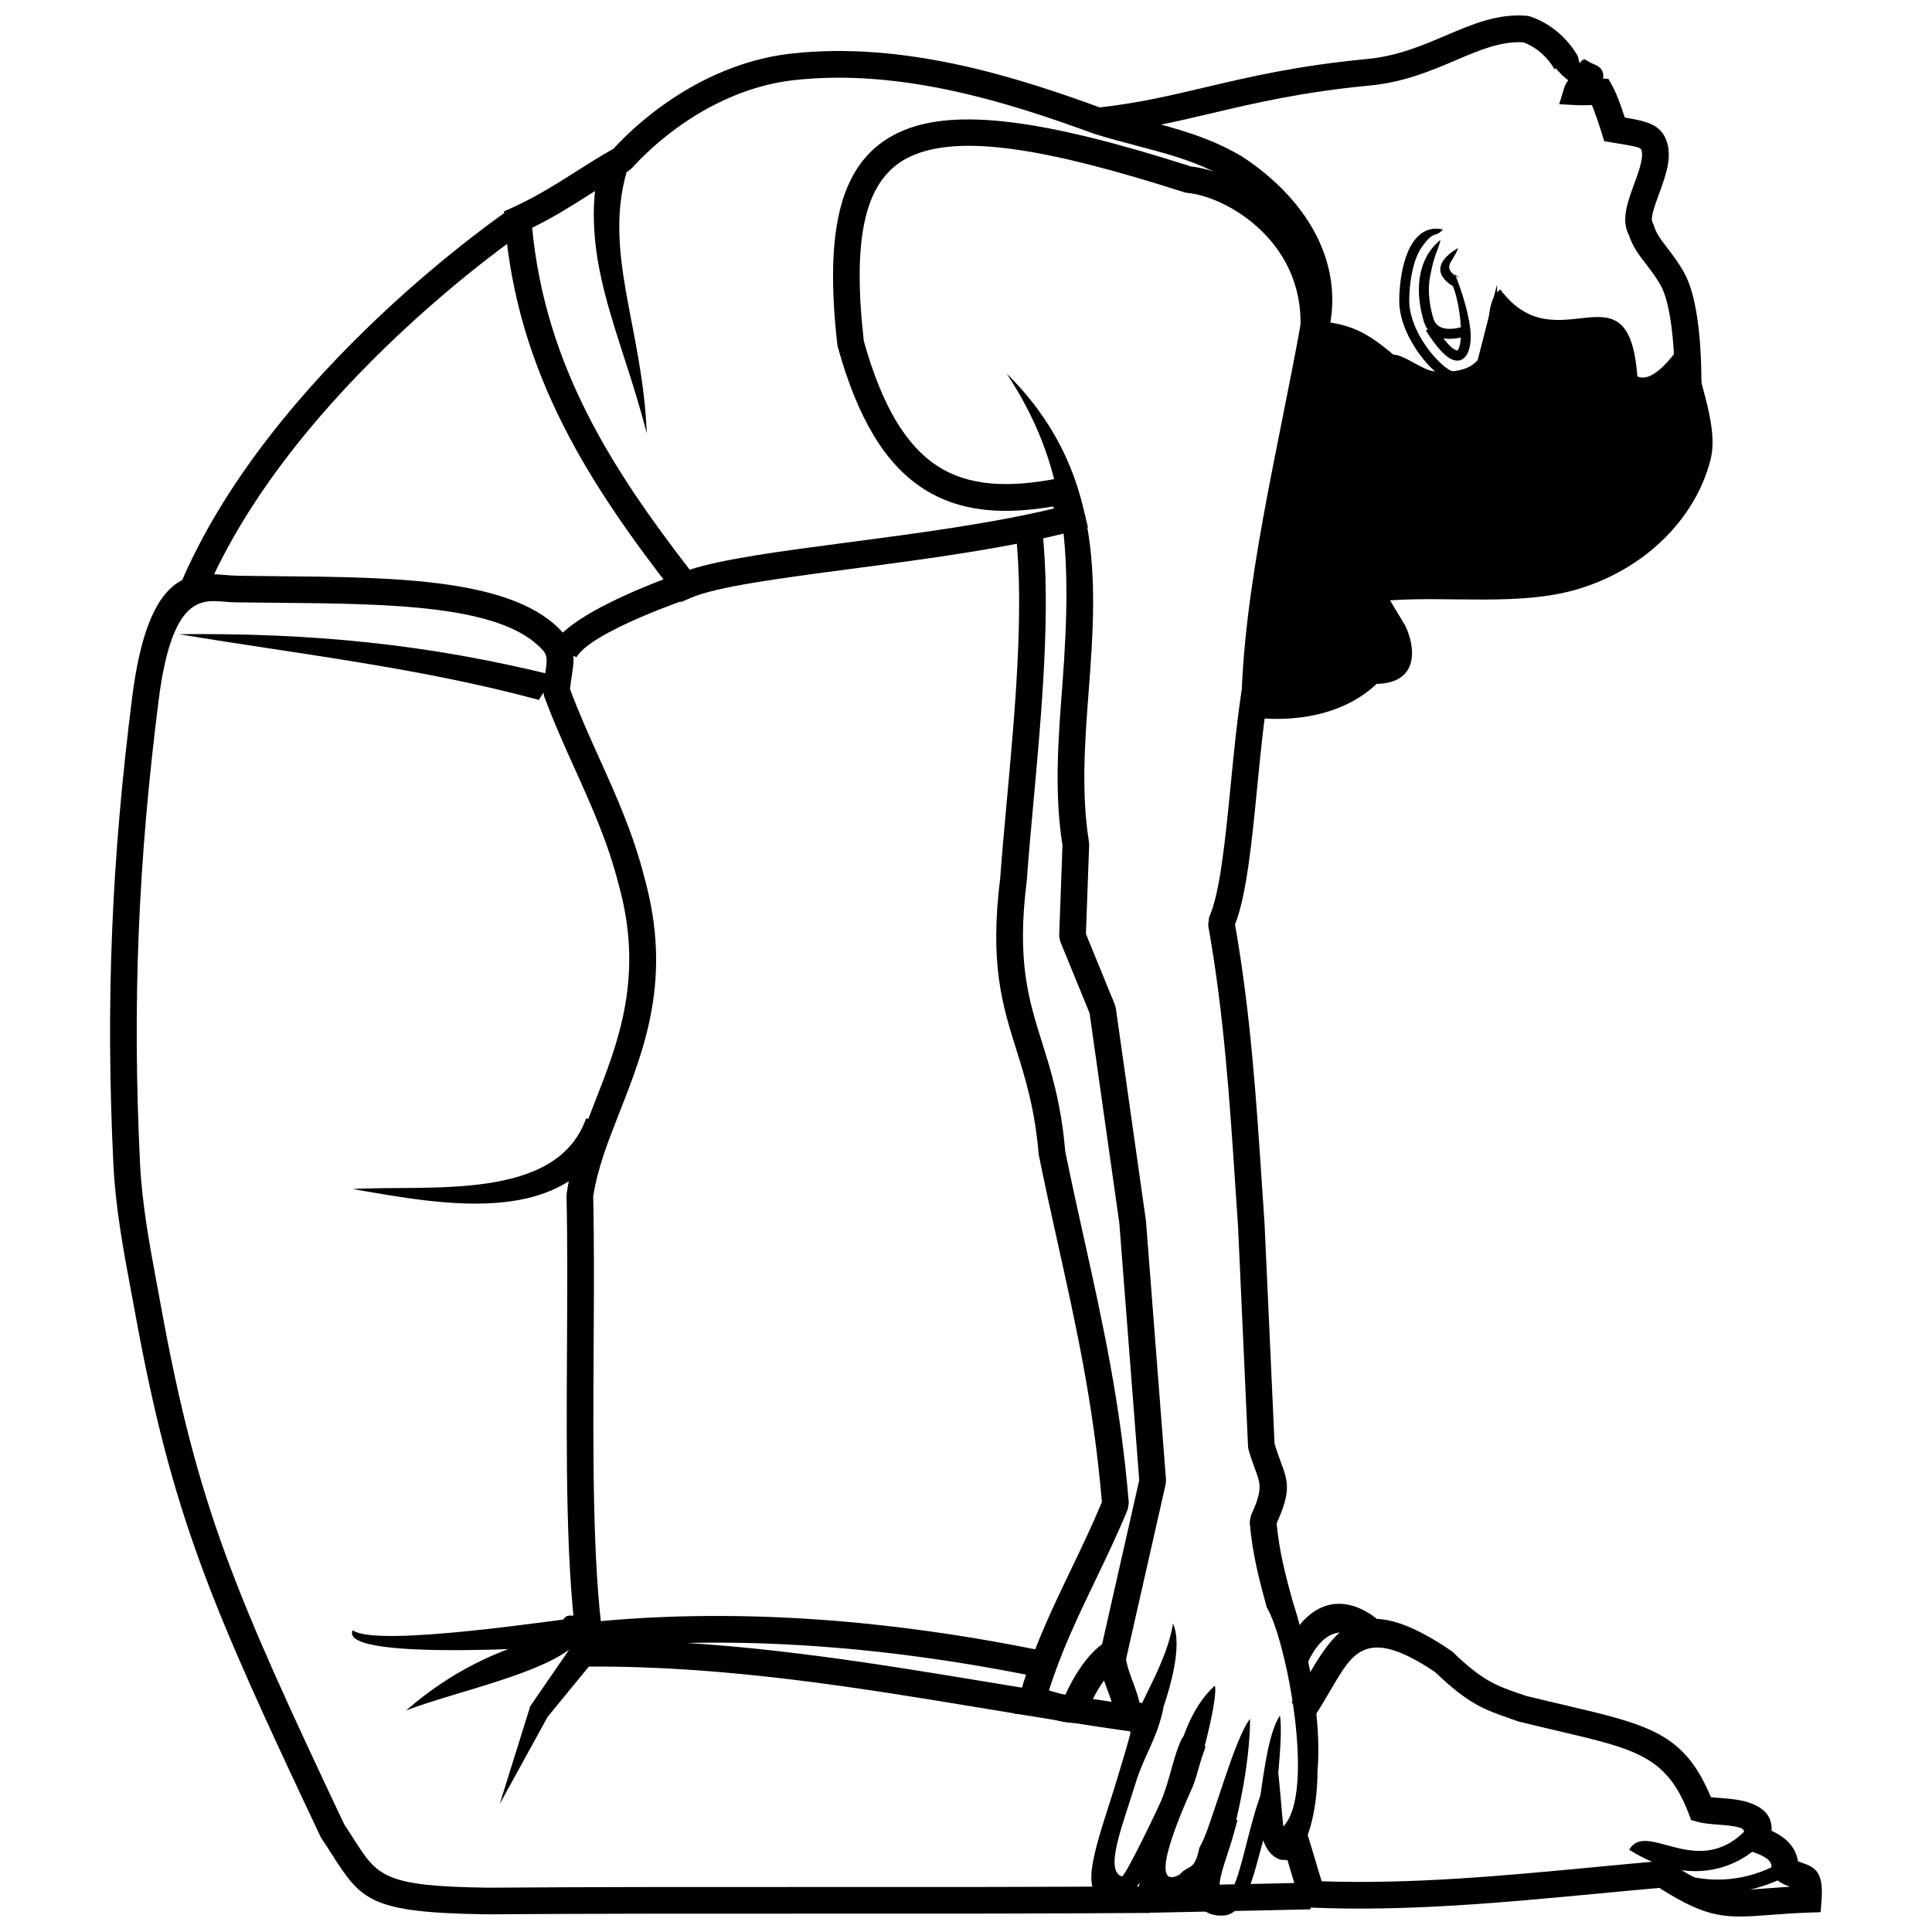
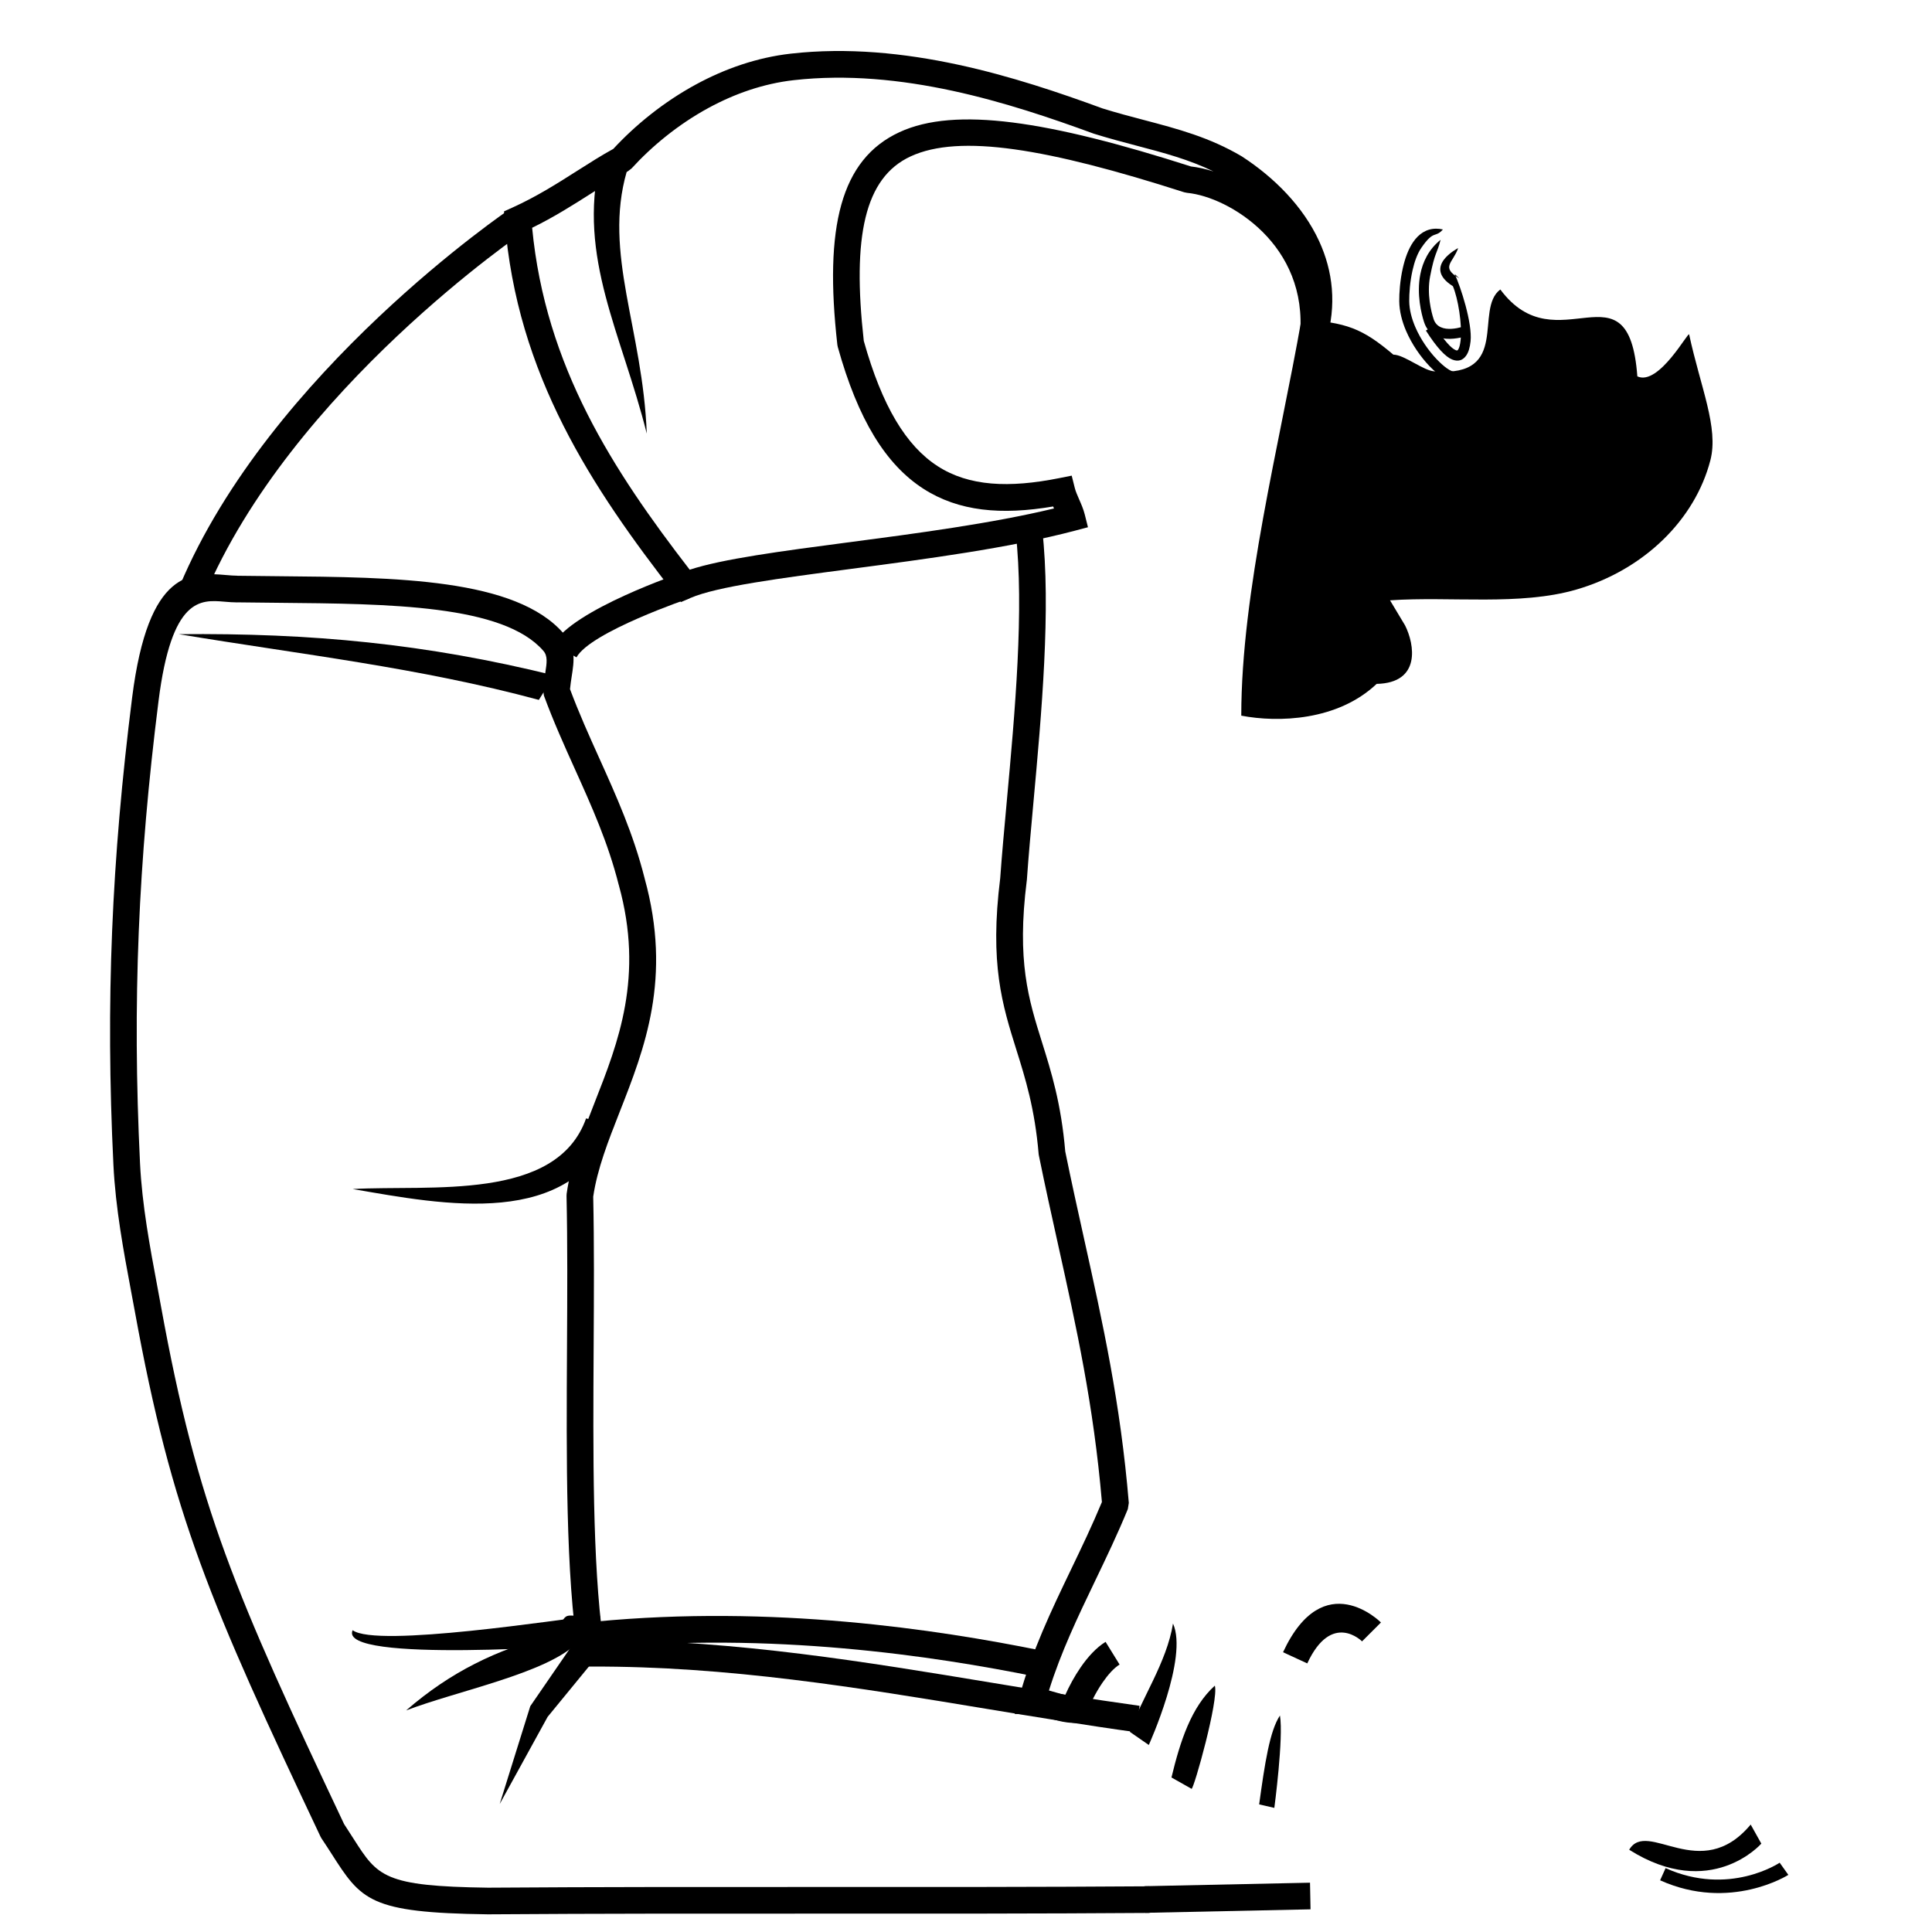
<svg xmlns="http://www.w3.org/2000/svg" width="800px" height="800px" version="1.1" viewBox="144 144 512 512">
  <defs>
    <clipPath id="d">
-       <path d="m434 148.09h161v98.906h-161z" />
-     </clipPath>
+       </clipPath>
    <clipPath id="c">
      <path d="m410 242h84v409.9h-84z" />
    </clipPath>
    <clipPath id="b">
      <path d="m483 573h144v78.902h-144z" />
    </clipPath>
    <clipPath id="a">
      <path d="m173 296h276v355.9h-276z" />
    </clipPath>
  </defs>
  <g clip-path="url(#d)">
    <path d="m587.82 246.48c0.023-6.266-0.309-12.098-1.012-16.973-0.625-4.316-1.512-7.727-2.668-9.801-1.195-2.148-2.594-3.973-3.867-5.633-1.934-2.527-3.637-4.746-4.574-7.758-2.144-3.914-0.426-8.625 1.359-13.516 1.305-3.566 2.656-7.273 1.883-9.195-0.246-0.609-2.656-1.008-6.188-1.586l-1.457-0.242-2.164-0.359-0.645-2.09c-0.883-2.863-1.617-4.945-2.215-6.477-0.148-0.383-0.289-0.723-0.414-1.023l-0.703 0.027c-0.938 0.039-1.883 0.082-3.434 0l-4.516-0.234 1.316-4.316c0.238-0.777 0.617-1.449 1.07-2.043-1.285-0.945-2.488-2.168-3.254-3.152l-0.391 0.223c-0.82-1.438-2.094-3.098-3.801-4.523-1.246-1.039-2.727-1.961-4.426-2.59-5.922-0.367-11.605 2.051-17.863 4.719-6.586 2.809-13.754 5.863-22.91 6.731-17.918 1.699-30.379 4.641-41.922 7.359-9.578 2.258-18.539 4.371-29.637 5.559l-0.746-7.031c10.59-1.133 19.379-3.207 28.781-5.422 11.703-2.758 24.34-5.738 42.863-7.496 8.031-0.762 14.691-3.602 20.809-6.207 7.246-3.09 13.812-5.887 21.594-5.246l0.816 0.18c2.809 0.938 5.195 2.383 7.156 4.016 2.469 2.059 4.281 4.414 5.438 6.434l0.473 1.758c0 0.605 0.777-1.25 1.57-0.762 0.828 0.512 1.637 0.969 2.078 1.129 2.172 0.777 2.926 2.098 2.598 3.883l1.434 0.078 0.949 1.707c0.441 0.797 1 1.949 1.676 3.668 0.48 1.234 1.055 2.82 1.719 4.883 5.496 0.91 9.254 1.68 10.922 5.82 1.785 4.43-0.039 9.426-1.797 14.234-1.246 3.406-2.441 6.688-1.766 7.754l0.414 0.969c0.523 1.91 1.93 3.746 3.543 5.848 1.402 1.832 2.941 3.84 4.418 6.492 1.598 2.867 2.758 7.109 3.5 12.238 0.742 5.133 1.094 11.324 1.066 17.996l-7.059-0.027z" />
  </g>
  <path d="m591.65 232.67c3.016 14 7.856 24.645 5.621 33.297-4.059 15.711-17.551 29.031-35.484 34.262-15 4.371-33.383 1.758-49.414 2.863 1.328 2.215 2.656 4.43 3.984 6.644 2.531 5.004 4.277 15.262-7.531 15.5-10.359 9.812-26.102 10.293-35.875 8.418 0-32.773 10.188-72.195 15.945-104.97 11.887 0.719 16.133 2.34 24.359 9.301 2.953 0 8.121 4.43 11.07 4.43 20.152 1.59 10.219-16.414 17.273-21.703 15.062 20.293 34.012-8.066 36.316 23.031 5.758 2.656 13.73-12.402 13.73-11.07z" fill-rule="evenodd" />
  <g clip-path="url(#c)">
-     <path d="m480.26 326.48c-1.309 8.074-2.215 17.277-3.09 26.188-1.441 14.656-2.812 28.559-5.879 36.316 4.117 23.262 5.664 46.66 7.137 68.984 0.223 3.387 0.445 6.742 0.707 10.535v0.082l2.637 58.004c0.539 1.832 1.086 3.297 1.547 4.555 2.035 5.492 2.914 7.863-1.004 16.594 0.73 7.715 2.481 14.125 4.188 20.383 3.668 11.285 7.957 31.16 6.637 45.238 0.082 9.277-2.492 22.34-7.887 23.582l-1.867-0.082c-2.344-0.754-3.734-2.652-4.633-5.16-0.262 0.957-0.523 1.938-0.781 2.914-2.223 8.344-4.434 16.641-9.645 17.027h-0.082c-4.734 0.234-6.844-2.172-7.336-6.18-2.269 3.371-3.918 2.242-7.07 3.981l-1.855 1.02-1.785-1.176c-4.352-2.863-5.449-2.273-4.125-6.356-3.012 3.945-6.191 5.539-9.621 3.254l-1.328 0.219c-4.82-3.176 0.52-16.527 4.582-29.832 1.566-5.121 3.137-10.273 4.227-14.617-0.43-0.121-0.965-0.254-1.82-0.434l-2.641-0.555-0.168-2.695c-0.113-1.844-0.945-4.062-1.773-6.285-1.016-2.723-2.035-5.449-2.215-8.332l0.082-0.984 10.508-46.41-5.269-68.082-7.891-55.684-7.793-19.055-0.262-1.453 0.871-24.008c-2.211-13.91-1.125-28.117-0.035-42.32 2.863-37.328 0.742-59.125-14.762-82.668 25.387 25.078 24.047 54.137 21.82 83.191-1.066 13.926-2.133 27.855 0.008 41l0.043 0.691-0.859 23.617 7.68 18.777 0.234 0.844 7.973 56.246 0.027 0.223 5.316 68.648-0.082 1.039-10.508 46.406c0.207 1.75 0.969 3.797 1.73 5.84 0.699 1.871 1.395 3.742 1.824 5.664l0.516 0.148v0.004c0.539 0.156 1.082 0.316 2.383 0.59l3.449 0.727c-1.68 8.148-5.172 12.656-7.402 19.973-3.293 10.777-8.312 22.969-3.66 24.645 0.793 0.477 9.418-17.703 10.246-19.562 2.594-5.836 3.606-13.363 6.004-17.461l5.981 2.629c-1.027 3.238-3.031 7.519-3.754 11.367-13.41 30.117-2.996 22.148-3.164 22.605 2.32-2.809 4.004-0.738 5.262-7.121 1.844-3.398 3.043-7.266 5.129-10.242l4.984 2.934c-0.359 1.344-0.859 3.078-1.363 4.816-1.418 4.91-3.516 9.879-3.371 12.758 5.246 10.73 7.703-27.031 15.336-31.418 0.375 1.297 1.316 13.996 1.543 15.449 8.719-8.883 0.73-49.68-4.391-58.059-1.875-6.871-3.797-13.918-4.516-22.555l0.32-1.773c3.137-6.785 2.566-8.332 1.18-12.07-0.539-1.457-1.176-3.172-1.816-5.41l-0.125-0.816-2.652-58.379h-0.004c-0.219-3.176-0.461-6.859-0.707-10.559-1.488-22.512-3.047-46.117-7.211-69.215l0.25-2.062c2.91-6.473 4.281-20.418 5.734-35.16 0.887-9.008 1.805-18.312 3.144-26.598l6.977 1.105z" />
-   </g>
+     </g>
  <path d="m530.61 244.96c-0.32 0.137-0.684 0.207-1.07 0.211-1.719 0.016-4.266-1.59-6.723-4.156-2.309-2.414-4.648-5.734-6.191-9.332-1.086-2.531-1.781-5.223-1.809-7.859-0.02-2.121 0.199-5.473 0.934-8.738 0.57-2.543 1.453-5.059 2.773-6.969 1.453-2.098 3.41-3.488 6.031-3.512 0.582-0.004 1.195 0.059 1.832 0.203-2.121 2.402-2.297-0.074-5.684 4.816-1.109 1.602-1.867 3.793-2.371 6.035-0.684 3.047-0.891 6.172-0.871 8.148 0.023 2.25 0.641 4.598 1.598 6.84 1.41 3.289 3.555 6.328 5.672 8.543 1.969 2.059 3.789 3.348 4.781 3.34l0.039-0.004 1.047 2.438z" />
  <path d="m530.76 217.8-1.254-1.195c1.578 3.379 4.711 12.996 4.211 17.832-0.164 1.602-0.543 2.949-1.191 3.84-0.883 1.211-2.102 1.652-3.715 0.988-1.703-0.699-3.973-3.008-6.934-7.66l2.231-1.422c2.637 4.141 4.477 6.125 5.707 6.629 0.27 0.109 0.453 0.062 0.566-0.094 0.352-0.48 0.574-1.391 0.695-2.555 0.445-4.281-0.68-11.082-2.043-14.316-8.258-5.195 1.371-10.082 1.395-10.094-1.391 3.981-4.754 4.996 0.328 8.043z" />
  <path d="m533.31 232.82c-0.027 0.012-9.566 3.754-11.922-3.469-0.695-2.125-2.016-7.375-0.996-12.625 0.645-3.309 2.199-6.617 5.379-9.176-0.953 3.769-1.504 3.117-2.773 9.676-0.906 4.664 0.289 9.391 0.914 11.309 1.48 4.535 8.457 1.812 8.477 1.805l0.926 2.481z" />
-   <path d="m534.52 243.66 6.191-24.203 0.445 17.715z" />
-   <path d="m461.34 635.57c4.613-10.34 9.562-30.312 13.938-36.07 0 13.242-4.211 28.992-4.223 29.035l-9.719 7.039z" />
  <path d="m454.45 615.05c2.312-9.59 5.234-18.68 11.492-24.336 1.094 3.703-5.531 27.293-6.16 27.344z" />
  <path d="m477.69 622.18c1.488-10.797 2.793-19.484 5.512-23.555 0.98 5.891-1.477 24.434-1.492 24.484l-4.019-0.926z" />
  <path d="m443.42 602.96c2.922-8.625 9.77-18.316 11.438-28.703 4.09 9.051-6.394 32.117-6.414 32.18z" />
  <path d="m440.7 585.12c-1.535 0.949-3.094 2.715-4.504 4.762-1.879 2.727-3.414 5.867-4.328 8.387l-0.879 2.418-2.57-0.094c-2.43-0.09-4.414-0.668-6.394-1.246-1.562-0.453-3.125-0.91-4.68-0.969l-4.453-0.168 1.172-4.289c3.379-12.355 8.539-23.102 13.777-34.008 2.793-5.812 5.609-11.684 8.176-17.859-2.211-25.832-6.789-46.457-11.617-68.223-1.695-7.652-3.426-15.445-5.074-23.547l-0.07-0.414c-1.02-12.086-3.539-20.113-5.902-27.648-3.75-11.957-7.133-22.754-4.285-45.516 0.41-5.84 1.062-12.961 1.754-20.52 2.125-23.25 4.644-50.805 2.348-71.07l7.031-0.773c2.367 20.898-0.191 48.875-2.348 72.484-0.652 7.156-1.273 13.902-1.723 20.352l-0.027 0.207c-2.699 21.34 0.484 31.488 4.008 42.734 2.469 7.879 5.102 16.266 6.191 29.035 1.648 8.086 3.336 15.688 4.992 23.152 4.949 22.316 9.641 43.449 11.852 69.988l-0.262 1.633c-2.699 6.59-5.699 12.836-8.672 19.027-4.547 9.473-9.035 18.82-12.23 29.047 0.68 0.176 1.344 0.367 2.008 0.562 0.77 0.223 1.543 0.449 2.312 0.625 1.062-2.387 2.465-4.984 4.078-7.324 1.902-2.766 4.156-5.238 6.606-6.758l3.711 6.008z" />
  <g clip-path="url(#b)">
-     <path d="m486.27 595.25c1.605-2.375 2.926-4.633 4.18-6.781 1.281-2.191 2.5-4.277 3.738-6.094 6.746-9.902 14.465-14.469 34.453-0.859l0.469 0.387c7.703 7.516 11.629 8.875 17.531 10.914l0.004-0.012 1.84 0.645c3.269 0.801 6.746 1.617 9.953 2.371 22.68 5.316 31.914 7.484 38.973 24.457 0.699 0.078 1.508 0.141 2.348 0.203 2.481 0.191 5.191 0.398 7.57 1.172 3.742 1.215 6.379 3.383 6.16 7.527 1.285 0.586 2.523 1.301 3.598 2.215 1.762 1.496 3.031 3.391 3.383 5.875 0.227 0.086 0.449 0.164 0.664 0.238 3.609 1.246 6.211 2.148 5.59 10.086l-0.246 3.16-3.172 0.105c-3.816 0.125-7.231 0.387-10.18 0.609-11.422 0.871-16.266 1.238-29.359-7.148-6.629 0.582-11.504 1.043-16.355 1.504-25.086 2.375-50.586 4.789-75.895 3.707l-2.441-0.105-0.77-2.305c-0.891-2.66-1.746-5.551-2.602-8.438-0.852-2.875-1.703-5.754-2.519-8.191l6.699-2.242c0.891 2.66 1.746 5.551 2.602 8.438 0.594 2.008 1.188 4.016 1.773 5.875 24.066 0.812 48.469-1.496 72.488-3.773 6.633-0.629 13.203-1.25 17.617-1.637l2.242 0.566c11.871 7.762 15.973 7.449 25.996 6.688 1.711-0.129 3.586-0.273 5.762-0.398-1.066-0.379-2.242-0.859-3.539-1.875l-1.512-1.184 0.156-1.887c0.086-1.02-0.32-1.742-0.945-2.277-1.043-0.887-2.644-1.531-4.203-2.07l-3.281-1.141 1.066-3.289c0.363-1.125-0.148-1.648-0.965-1.91-1.559-0.504-3.832-0.68-5.91-0.84-1.977-0.152-3.809-0.293-5.336-0.723l-1.715-0.484-0.637-1.664c-5.816-15.188-13.863-17.074-34.711-21.961-2.957-0.691-6.176-1.449-10.215-2.441l-0.332-0.098-1.938-0.668v-0.016c-6.758-2.336-11.273-3.894-19.926-12.289-14.754-9.98-20.043-7.231-24.395-0.84-1.195 1.754-2.312 3.668-3.488 5.676-1.383 2.367-2.84 4.856-4.402 7.168l-5.871-3.961z" />
-   </g>
+     </g>
  <path d="m610.77 632.58c-0.039 0.043-13.391 15.258-35.016 1.625 4.832-8.246 18.887 9.27 32.195-6.68l2.82 5.051z" />
  <path d="m617.93 640.86c-0.043 0.027-15.406 9.801-33.984 1.441l1.453-3.227c16.852 7.582 30.195-1.414 30.234-1.438z" />
  <path d="m428.94 284.62c-17.5 4.625-39.645 7.539-59.273 10.125-19.035 2.508-35.664 4.695-42.688 7.723l-2.512 1.082-1.684-2.164c-10.953-14.082-21.363-28.531-29.48-44.594-8.168-16.164-13.953-33.867-15.543-54.312l-0.191-2.461 2.266-1.027c6.379-2.883 11.988-6.453 17.18-9.758 3.289-2.09 6.418-4.082 9.516-5.777 5.816-6.281 13.293-12.406 21.918-17.086 7.598-4.125 16.09-7.133 25.121-8.156 15.062-1.703 30.113-0.133 44.246 2.91 14.016 3.019 27.086 7.473 38.359 11.605 3.809 1.184 7.434 2.141 10.953 3.066 9.023 2.379 17.406 4.586 25.965 9.645l0.125 0.082c8.391 5.473 16.105 13.113 20.371 22.395 3.617 7.871 4.758 16.863 1.785 26.656l-6.894-1.355 0.016-0.168c1.125-12.055-3.516-21.246-9.859-27.562-6.398-6.367-14.402-9.832-20-10.379l-0.062-0.008-0.762-0.152c-36.23-11.625-59.488-15.527-72.492-9.504-12.215 5.66-15.492 21.262-12.41 48.891 4.859 17.34 11.238 27.828 19.602 33.215 8.281 5.336 18.887 5.816 32.195 3.156l3.305-0.66 0.82 3.277c0.227 0.906 0.68 1.93 1.125 2.953 0.578 1.316 1.156 2.629 1.516 4.062l0.848 3.383-3.379 0.895zm-60.188 3.121c17.977-2.367 38.09-5.016 54.57-8.992l-0.23-0.531c-13.727 2.344-25.031 1.328-34.402-4.707-9.914-6.391-17.301-18.258-22.672-37.574l-0.109-0.555c-3.519-31.199 0.855-49.129 16.449-56.352 14.801-6.856 39.496-3.008 77.266 9.086 1.832 0.203 3.852 0.648 5.969 1.32-6.496-3.168-13.168-4.93-20.266-6.797-3.676-0.969-7.469-1.969-11.367-3.184l-0.168-0.055c-11.066-4.055-23.871-8.426-37.449-11.352-13.484-2.906-27.789-4.41-42.004-2.801-8.074 0.914-15.688 3.617-22.52 7.324-8.066 4.379-15.059 10.164-20.457 16.078l-0.957 0.734c-3.062 1.641-6.25 3.664-9.605 5.801-4.82 3.066-9.984 6.356-15.777 9.18 1.762 18.406 7.133 34.488 14.586 49.238 7.438 14.723 17.012 28.215 27.172 41.379 8.676-2.863 24.312-4.922 41.969-7.246z" />
  <path d="m326.71 302.56c-0.074 0.023-26.18 8.875-29.938 15.641l-6.172-3.434c5.102-9.18 33.758-18.879 33.84-18.906z" />
  <path d="m283.28 205.14c-0.18 0.121-62.043 41.949-85.105 96.773l-6.508-2.738c23.887-56.785 87.441-99.75 87.625-99.875z" />
  <g clip-path="url(#a)">
    <path d="m445.05 603.05c-13.078-1.805-26.172-3.969-39.383-6.152-34.004-5.625-68.781-11.371-104.9-11.238l-3.016 0.012-0.473-3c-3.359-21.383-3.184-52.039-3.016-81.801 0.078-13.852 0.156-27.512-0.125-39.93l0.027-0.555c1.172-8.297 4.231-16.082 7.449-24.273 6.234-15.855 13.098-33.324 6.375-57.566l-0.027-0.082c-2.824-11.164-7.172-20.816-11.586-30.605-2.836-6.289-5.695-12.637-8.234-19.523l-0.207-1.469c0.121-1.652 0.363-3.199 0.578-4.602 0.398-2.566 0.684-4.406-0.504-5.777-10.574-12.211-40.672-12.477-70.445-12.742-3.59-0.031-7.18-0.066-10.695-0.117v0.016c-1.121 0-2.258-0.098-3.426-0.195-6.273-0.531-13.961-1.184-17.43 26.324-2.676 21.234-4.426 41.188-5.242 61.176-0.816 19.969-0.703 39.984 0.34 61.367 0.539 11.023 2.652 22.297 4.543 32.402 0.258 1.387 0.527 2.82 1.02 5.527 4.84 26.594 9.754 45.605 17.059 65.598 7.293 19.953 17.012 40.984 31.449 71.543 0.586 0.891 1.605 2.481 2.539 3.941 6.371 9.969 8.027 12.551 35.613 12.926 29.062-0.207 58.355-0.195 87.648-0.184 29.289 0.012 58.582 0.023 87.656-0.184l0.027 7.059c-29.078 0.207-58.383 0.195-87.684 0.184-29.289-0.012-58.582-0.023-87.656 0.184h-0.055c-31.418-0.426-33.492-3.668-41.5-16.191-0.59-0.922-1.219-1.91-2.598-3.973l-0.25-0.457c-14.586-30.879-24.406-52.109-31.832-72.438-7.438-20.352-12.438-39.699-17.363-66.758-0.156-0.867-0.578-3.109-1.02-5.469-1.93-10.316-4.09-21.832-4.652-33.371-1.051-21.566-1.168-41.781-0.34-61.973 0.824-20.172 2.59-40.324 5.297-61.785 4.32-34.254 15.715-33.285 25.016-32.5 1 0.082 1.973 0.168 2.844 0.168l0.043 0.016c3.566 0.055 7.137 0.086 10.711 0.117 31.367 0.277 63.07 0.559 75.73 15.176 3.32 3.836 2.828 7.027 2.137 11.48-0.152 0.98-0.316 2.043-0.434 3.277 2.394 6.406 5.094 12.398 7.769 18.328 4.543 10.082 9.023 20.02 12.004 31.797h-0.004c7.316 26.48 0.012 45.066-6.621 61.941-3.035 7.723-5.922 15.07-7 22.43 0.273 12.367 0.195 25.98 0.117 39.781-0.16 28.105-0.324 57.02 2.496 77.707 35.633 0.184 69.676 5.809 102.99 11.316 13.18 2.18 26.254 4.34 39.191 6.125l-0.941 7.004z" />
  </g>
  <path d="m418.56 588.33c-13.551-2.746-31.039-5.731-51.016-7.492-19.895-1.75-42.125-2.266-65.113-0.062l-0.664-7.031c23.559-2.254 46.195-1.742 66.387 0.035 20.105 1.77 37.922 4.82 51.793 7.629l-1.383 6.922z" />
  <path d="m447.36 643.86 43.809-0.926 0.137 7.059-43.809 0.926z" />
  <path d="m504.96 578.98c-0.023-0.023-8.047-8.094-14.52 5.84l-6.422-2.961c10.754-23.156 25.906-7.93 25.949-7.887l-5.012 5.012z" />
  <path d="m286.8 329.48c-31.793-8.586-62.984-12.023-95.414-17.418 35.059-0.332 65.367 2.504 99.461 10.926l-4.051 6.496z" fill-rule="evenodd" />
  <path d="m306.7 442.4c-11.512 27.57-44.934 20.883-69.238 16.707 20.516-1.164 54.035 3.379 61.859-18.727l7.383 2.019z" fill-rule="evenodd" />
  <path d="m306 578.4-16.871 20.582-12.703 23.105 8.102-25.93 15.469-22.5z" fill-rule="evenodd" />
  <path d="m301.23 579.85c-0.98 0.035-67.836 5.09-63.777-3.828 6.359 4.758 55.551-3.019 63.777-3.828z" fill-rule="evenodd" />
  <path d="m303 579.85c-2.766-0.078-4.019-0.09-6.144-0.344-8.336 8.027-31.645 12.582-45.23 17.777 11.758-10.203 23.91-16.094 38.605-19.934 5.734-7.191 0.949-4.684 12.77-5.152z" fill-rule="evenodd" />
  <path d="m310.09 189.49c-6.262 21.746 4.262 41.691 5.312 69.426-6.711-26.727-18.336-46.547-12.402-72.305z" fill-rule="evenodd" />
</svg>